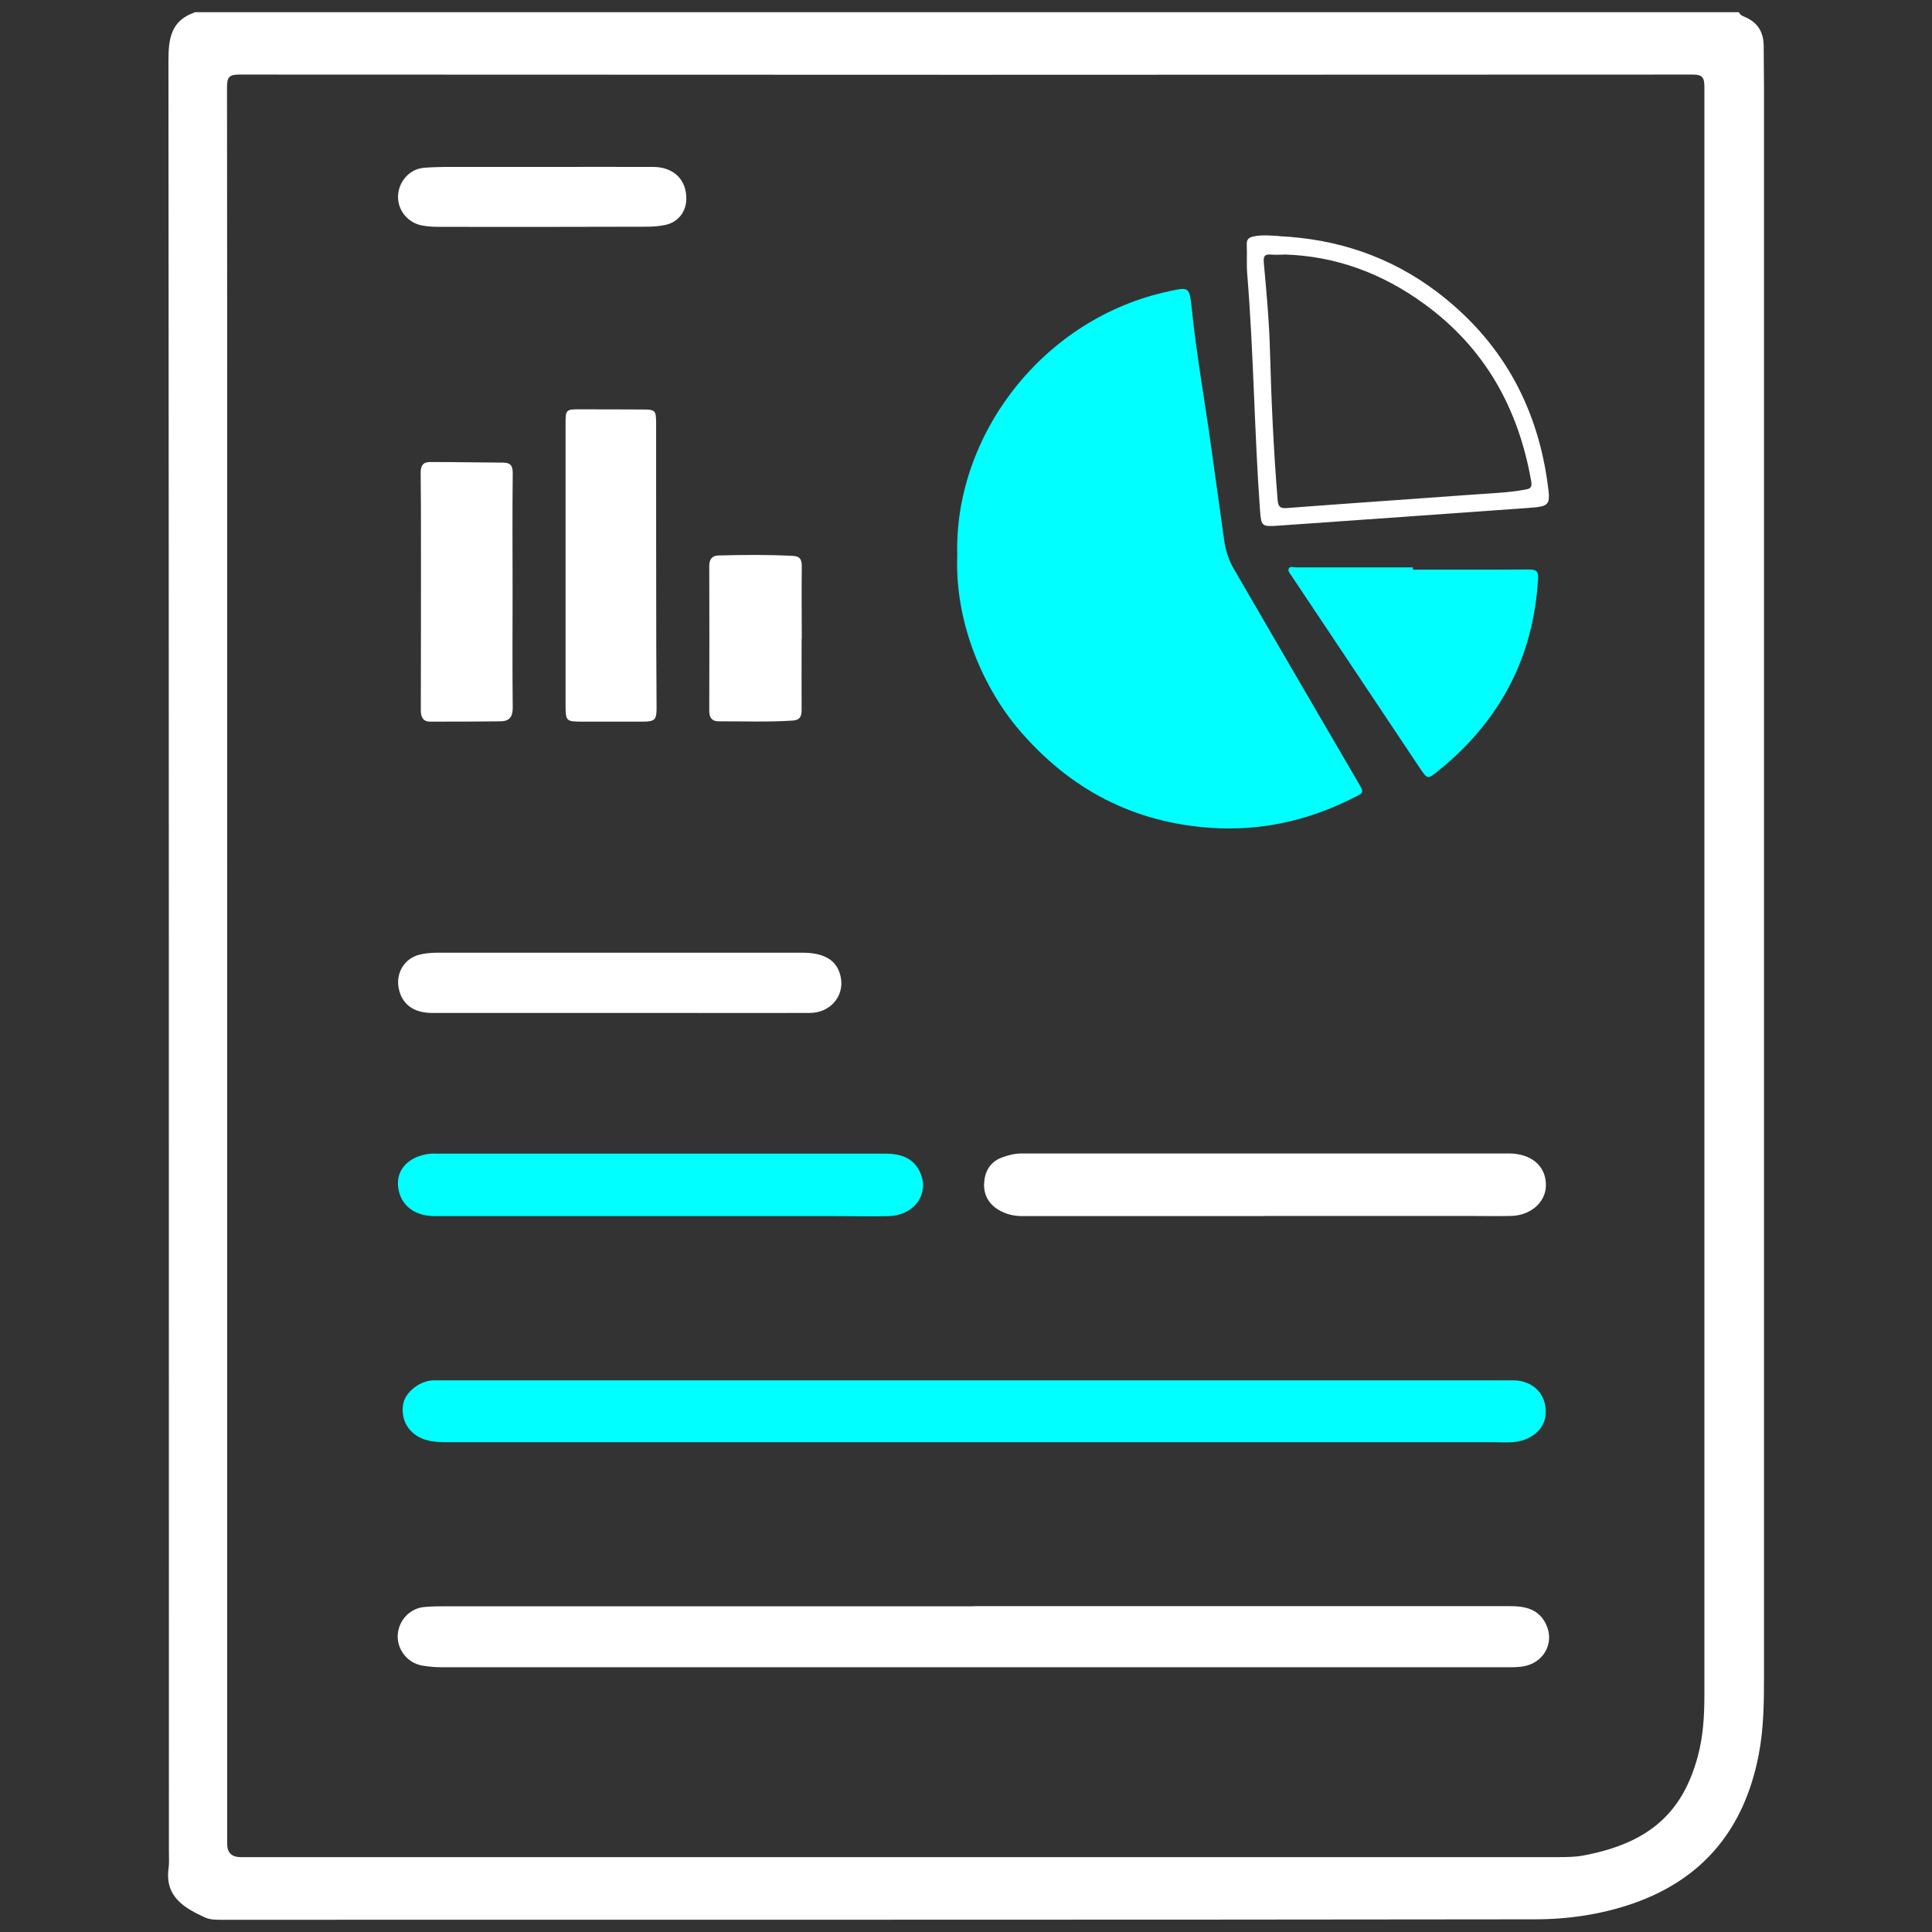
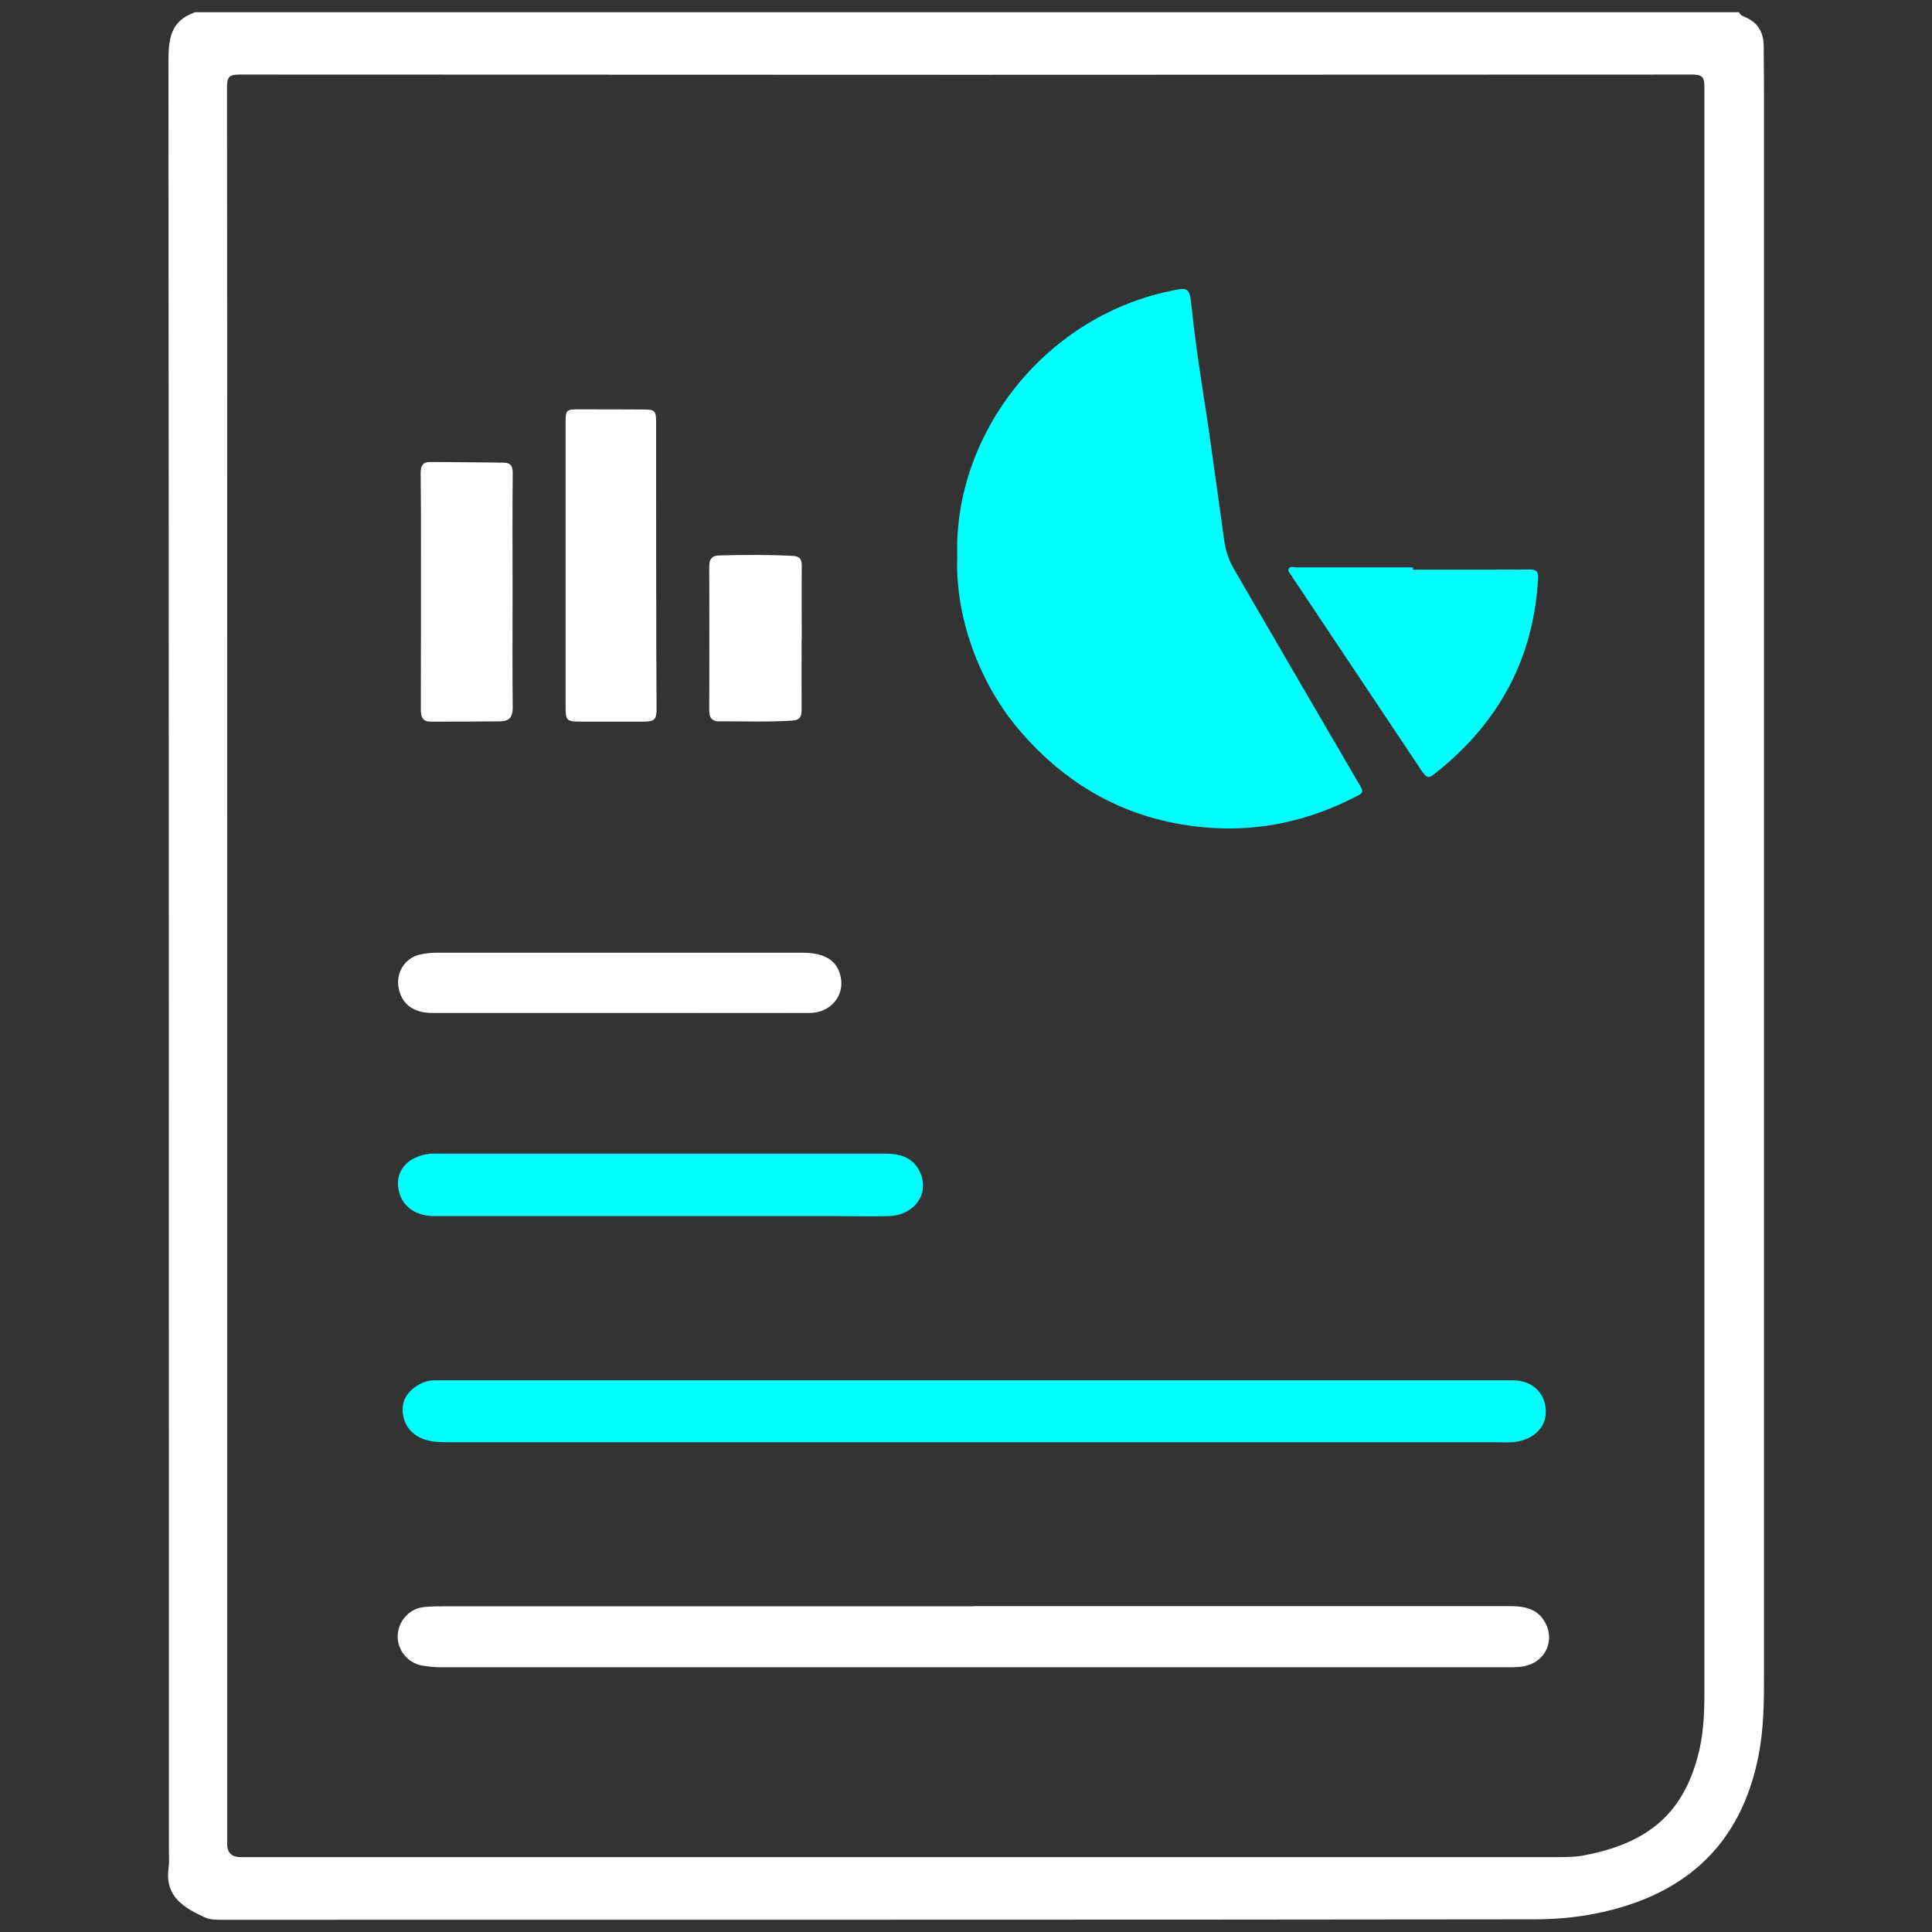
<svg xmlns="http://www.w3.org/2000/svg" id="Layer_1" data-name="Layer 1" viewBox="0 0 128 128">
  <rect x="0" y="0" width="128" height="128" fill="#333333" stroke="none" />
  <defs>
    <style>
      .cls-1 {
        fill: #fff;
      }

      .cls-2 {
        fill: aqua;
      }
    </style>
  </defs>
  <path class="cls-1" d="m12.87.81h102.34c.08.21.28.26.45.34.85.38,1.2,1.05,1.19,1.96,0,.95.02,1.9.02,2.85,0,35.04,0,70.08,0,105.12,0,1.75-.02,3.49-.36,5.22-.94,4.81-3.61,8.16-8.29,9.8-2.12.74-4.33,1.06-6.54,1.06-29,.04-58.01.02-87.01.03-.37,0-.75,0-1.08-.15-1.33-.61-2.69-1.35-2.42-3.27.05-.38.02-.78.02-1.16,0-39.53,0-79.07-.03-118.6,0-1.48.18-2.64,1.72-3.18Zm2.18,63.22h0c0,19.38,0,38.76,0,58.13q0,.88.9.88c29.05,0,58.09,0,87.14,0,.65,0,1.3,0,1.93-.13,4.32-.84,6.46-2.88,7.45-6.5.37-1.34.45-2.72.45-4.1,0-35.52,0-71.04,0-106.56,0-.66-.16-.81-.81-.81-32.09.02-64.17.02-96.26,0-.67,0-.81.18-.81.83.02,19.42.01,38.84.01,58.26Z" />
  <path class="cls-2" d="m63.42,36.79c-.22-7.88,5.6-15.7,14.06-17.5,1.3-.28,1.33-.28,1.48,1.18.32,3.13.89,6.23,1.31,9.34.27,1.98.56,3.96.83,5.95.09.69.3,1.34.65,1.94,2.79,4.8,5.58,9.61,8.39,14.41.26.44,0,.5-.28.65-3.01,1.56-6.18,2.31-9.59,2.09-5.19-.34-9.4-2.57-12.75-6.49-2.35-2.75-4.27-7.08-4.1-11.56Z" />
  <path class="cls-2" d="m64.59,91.45c11.88,0,23.76,0,35.64,0,1.38,0,2.29.97,2.17,2.3-.09.97-.99,1.72-2.21,1.8-.43.03-.86,0-1.29,0-23,0-46.01,0-69.01,0-.58,0-1.16.01-1.73-.17-1.05-.34-1.63-1.27-1.45-2.35.13-.8,1.12-1.58,2.05-1.58,6.04,0,12.07,0,18.11,0,5.91,0,11.82,0,17.72,0Z" />
  <path class="cls-1" d="m64.53,106.41c11.82,0,23.63,0,35.45,0,1.06,0,1.98.17,2.47,1.25.47,1.03,0,2.19-1.06,2.61-.45.18-.92.19-1.4.19-23.57,0-47.14,0-70.71,0-.45,0-.91-.04-1.35-.12-.95-.18-1.63-1.07-1.58-2.01.05-.96.79-1.77,1.75-1.86.51-.05,1.03-.05,1.55-.05,11.62,0,23.24,0,34.87,0h0Z" />
-   <path class="cls-1" d="m83.77,80.57c-5.35,0-10.69,0-16.04,0-.58,0-1.11-.13-1.6-.43-.64-.39-.97-1.02-.93-1.74.04-.77.38-1.41,1.17-1.71.43-.16.86-.27,1.32-.27,10.76,0,21.51,0,32.27,0,1.52,0,2.49.86,2.46,2.14-.02,1.09-1,1.96-2.29,2-1.01.02-2.03,0-3.04,0-4.44,0-8.88,0-13.32,0Z" />
  <path class="cls-2" d="m43.74,80.57c-4.98,0-9.96,0-14.94,0-1.18,0-2.03-.55-2.33-1.49-.42-1.35.42-2.46,2.01-2.64.17-.02.34-.01.52-.01,9.87,0,19.75,0,29.62,0,.97,0,1.86.23,2.32,1.2.68,1.44-.34,2.89-2.07,2.94-1.16.03-2.33,0-3.49,0-3.88,0-7.76,0-11.64,0Z" />
  <path class="cls-2" d="m93.61,37.74c2.57,0,5.13.01,7.7-.01.5,0,.62.14.59.62-.3,5.24-2.56,9.45-6.62,12.73-.69.55-.7.57-1.21-.19-2.84-4.25-5.67-8.5-8.51-12.75-.09-.14-.25-.29-.18-.46.08-.19.31-.09.47-.09,2.59,0,5.17,0,7.76,0,0,.05,0,.1,0,.15Z" />
  <path class="cls-1" d="m37.47,37.42c0-3.15,0-6.29,0-9.44,0-.81.06-.87.89-.86,1.4,0,2.8,0,4.2.01.85,0,.91.05.91.92,0,4.98,0,9.96.01,14.94,0,1.31.02,2.63.02,3.94,0,.75-.13.87-.85.88-1.36,0-2.71,0-4.07,0-1.08,0-1.11-.03-1.11-1.14,0-3.08,0-6.16,0-9.25,0,0,0,0,0,0Z" />
  <path class="cls-1" d="m41.1,67.11c-4.16,0-8.32,0-12.48,0-1.23,0-2.01-.59-2.21-1.66-.19-1.02.41-1.98,1.42-2.21.37-.09.77-.12,1.15-.12,8.06,0,16.12,0,24.19,0,1.49,0,2.31.53,2.53,1.61.26,1.26-.69,2.38-2.05,2.38-3,.01-5.99,0-8.99,0-1.19,0-2.37,0-3.56,0Z" />
  <path class="cls-1" d="m33.96,39.19c0,2.57-.02,5.13.01,7.7,0,.63-.24.89-.81.9-1.55.02-3.1.02-4.65.02-.5,0-.63-.31-.63-.77.01-3.69.01-7.37.01-11.06,0-1.55,0-3.11-.02-4.66,0-.46.15-.71.61-.71,1.62,0,3.23.03,4.85.04.49,0,.65.21.64.72-.03,2.61-.01,5.22-.01,7.83Z" />
-   <path class="cls-1" d="m84.77,15.65c3.84.18,7.35,1.36,10.42,3.68,4.19,3.17,6.6,7.41,7.33,12.61.22,1.57.2,1.61-1.38,1.72-5.5.4-11,.78-16.5,1.17-1.05.07-1.08.02-1.16-1.01-.38-5.23-.42-10.47-.85-15.69-.05-.64,0-1.29-.03-1.94-.01-.32.12-.45.43-.52.58-.13,1.16-.06,1.74-.03Zm.28,1.22c-.26,0-.52.02-.78,0-.41-.03-.59.01-.54.54.18,1.95.36,3.91.41,5.87.09,3.3.24,6.59.51,9.88.04.44.2.53.6.5,4.1-.31,8.2-.59,12.31-.89,1.18-.09,2.37-.12,3.53-.34.34-.06.41-.19.36-.52-.84-4.84-3.06-8.84-7.07-11.76-2.78-2.03-5.88-3.2-9.34-3.29Z" />
-   <path class="cls-1" d="m35.93,11.06c2.46,0,4.91-.01,7.37,0,1.34.01,2.19.86,2.17,2.12-.01.85-.54,1.54-1.38,1.72-.42.09-.85.12-1.28.12-4.48.01-8.96.02-13.44.01-.45,0-.91,0-1.35-.08-.98-.16-1.67-1-1.65-1.94.02-.94.73-1.8,1.69-1.89.94-.08,1.89-.06,2.84-.06,1.68,0,3.36,0,5.04,0,0,0,0,0,0-.01Z" />
  <path class="cls-1" d="m53.11,42.32c0,1.57-.01,3.15,0,4.72,0,.46-.14.67-.6.7-1.63.11-3.27.04-4.91.05-.43,0-.62-.26-.61-.72.01-3.19.01-6.38,0-9.56,0-.46.18-.7.63-.71,1.64-.04,3.27-.06,4.91.03.43.02.59.2.59.65-.02,1.62,0,3.23,0,4.85Z" />
</svg>